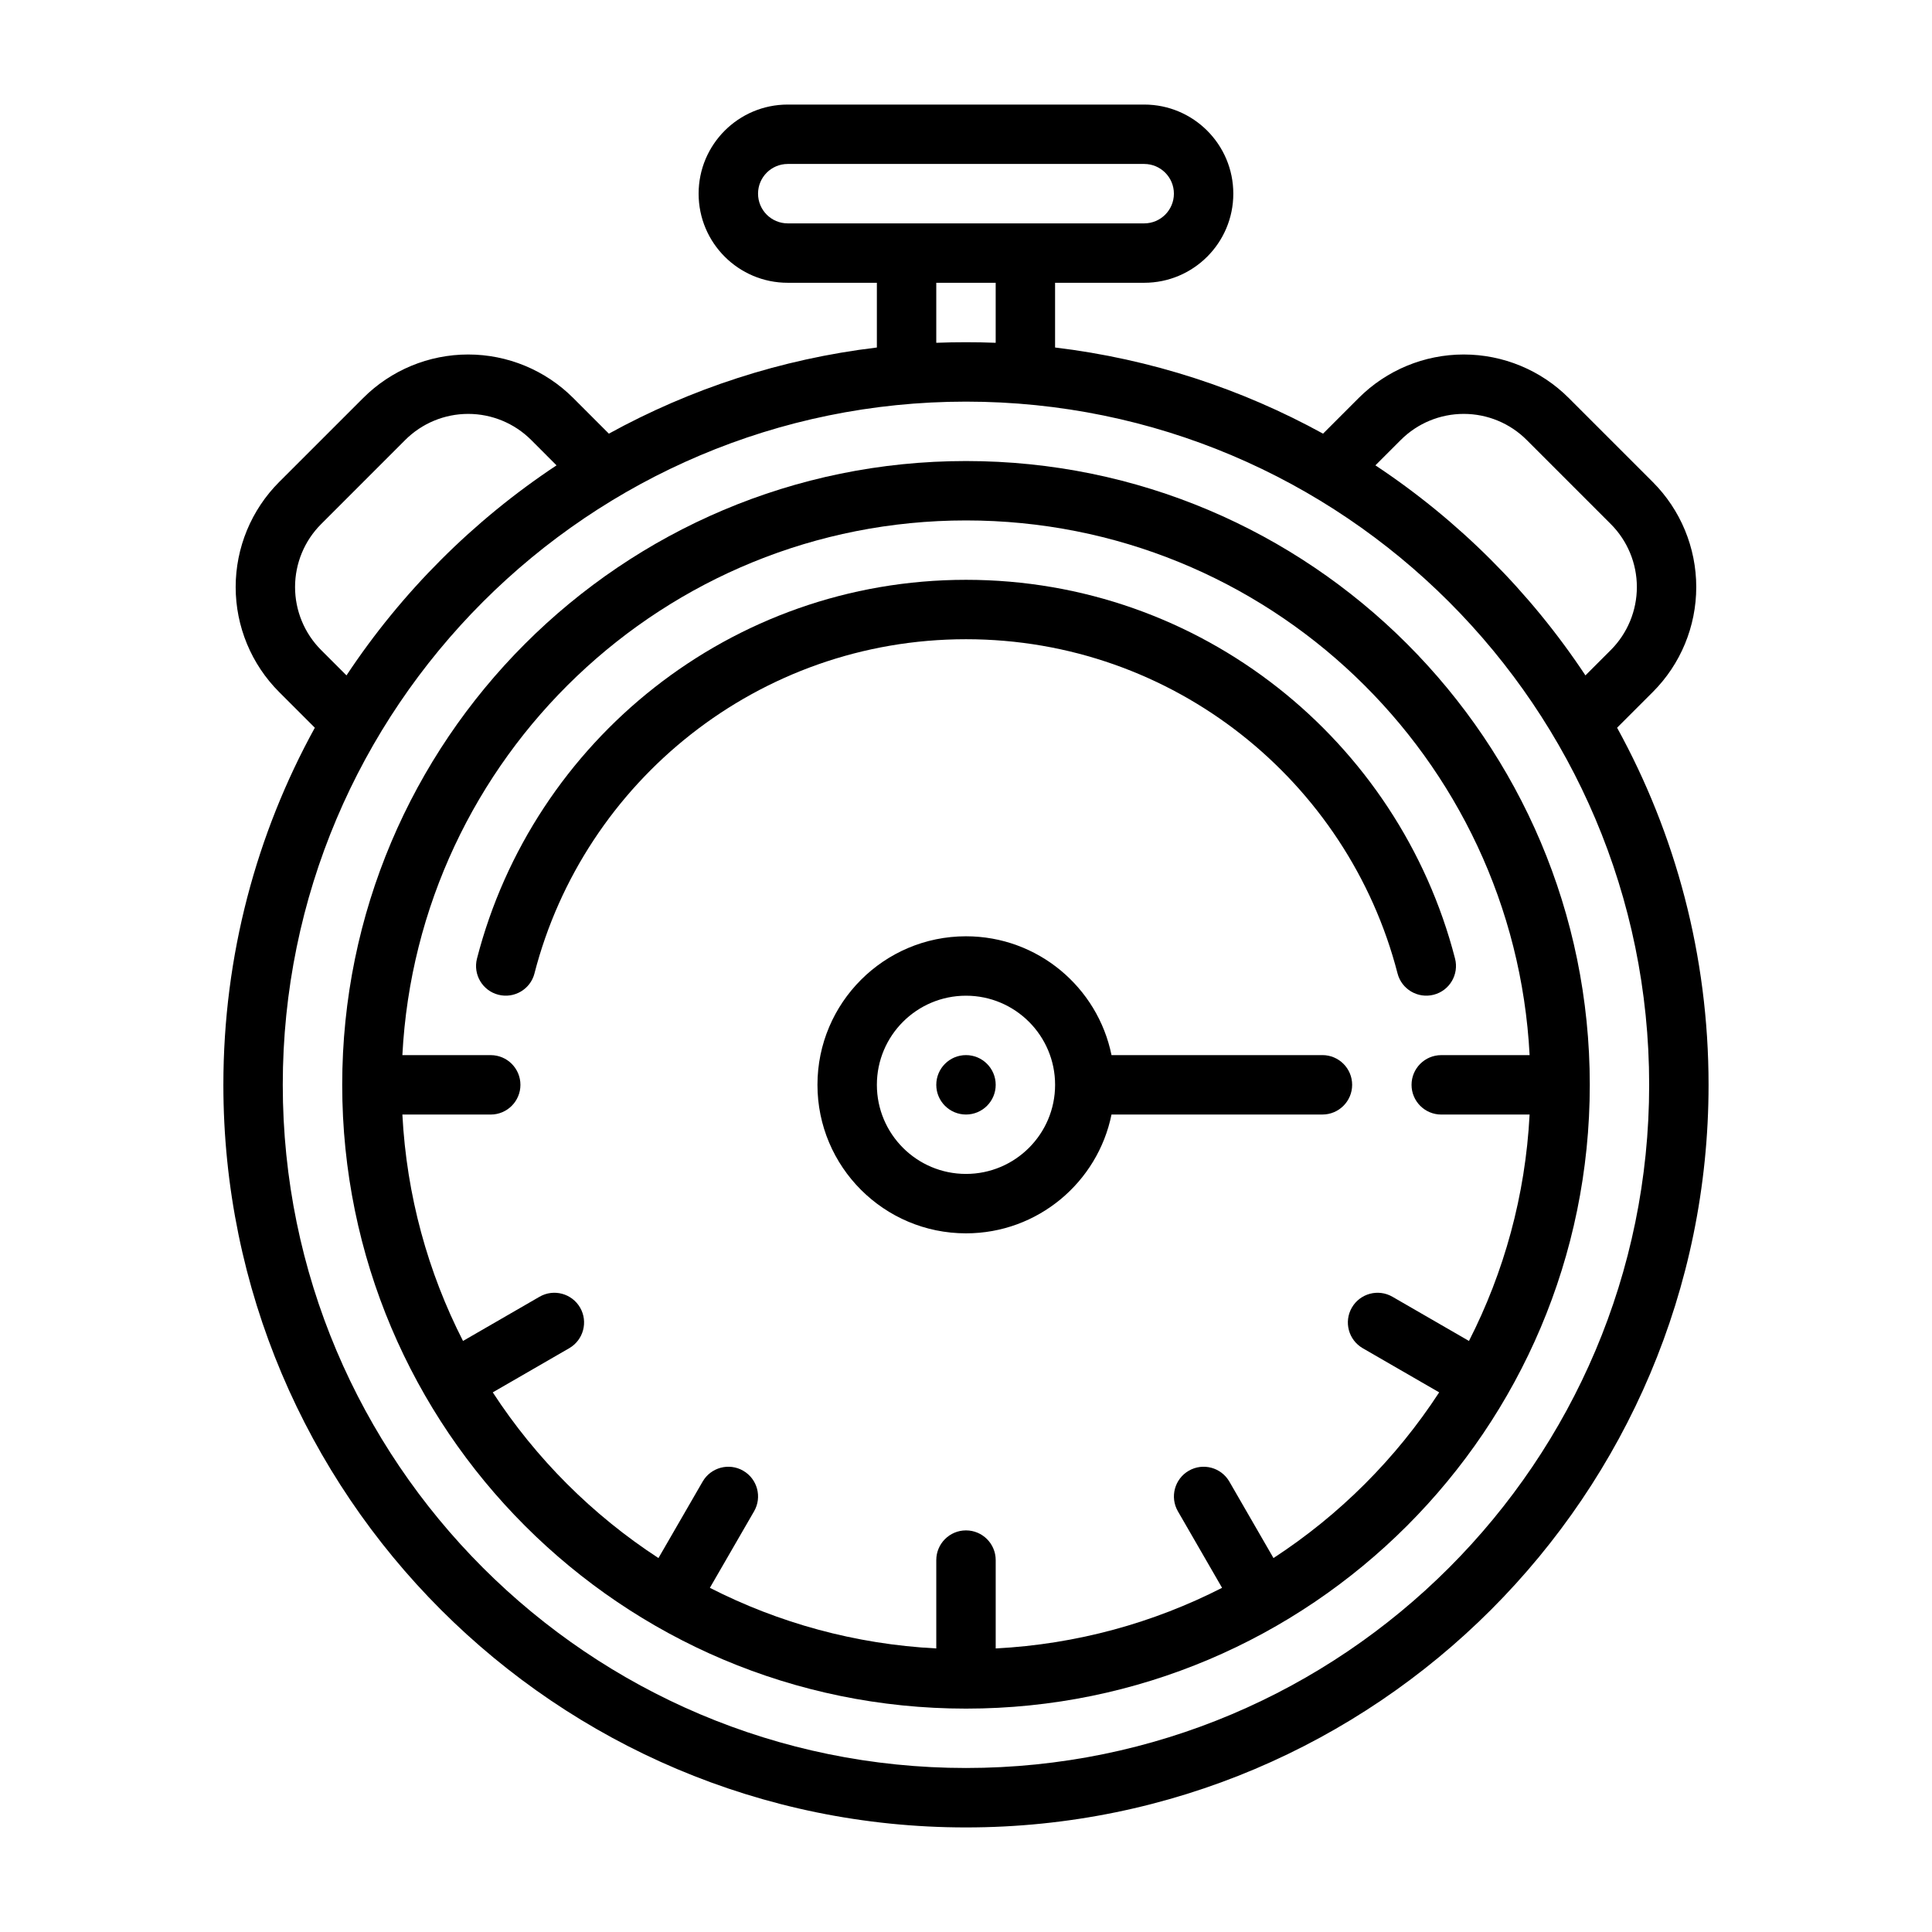
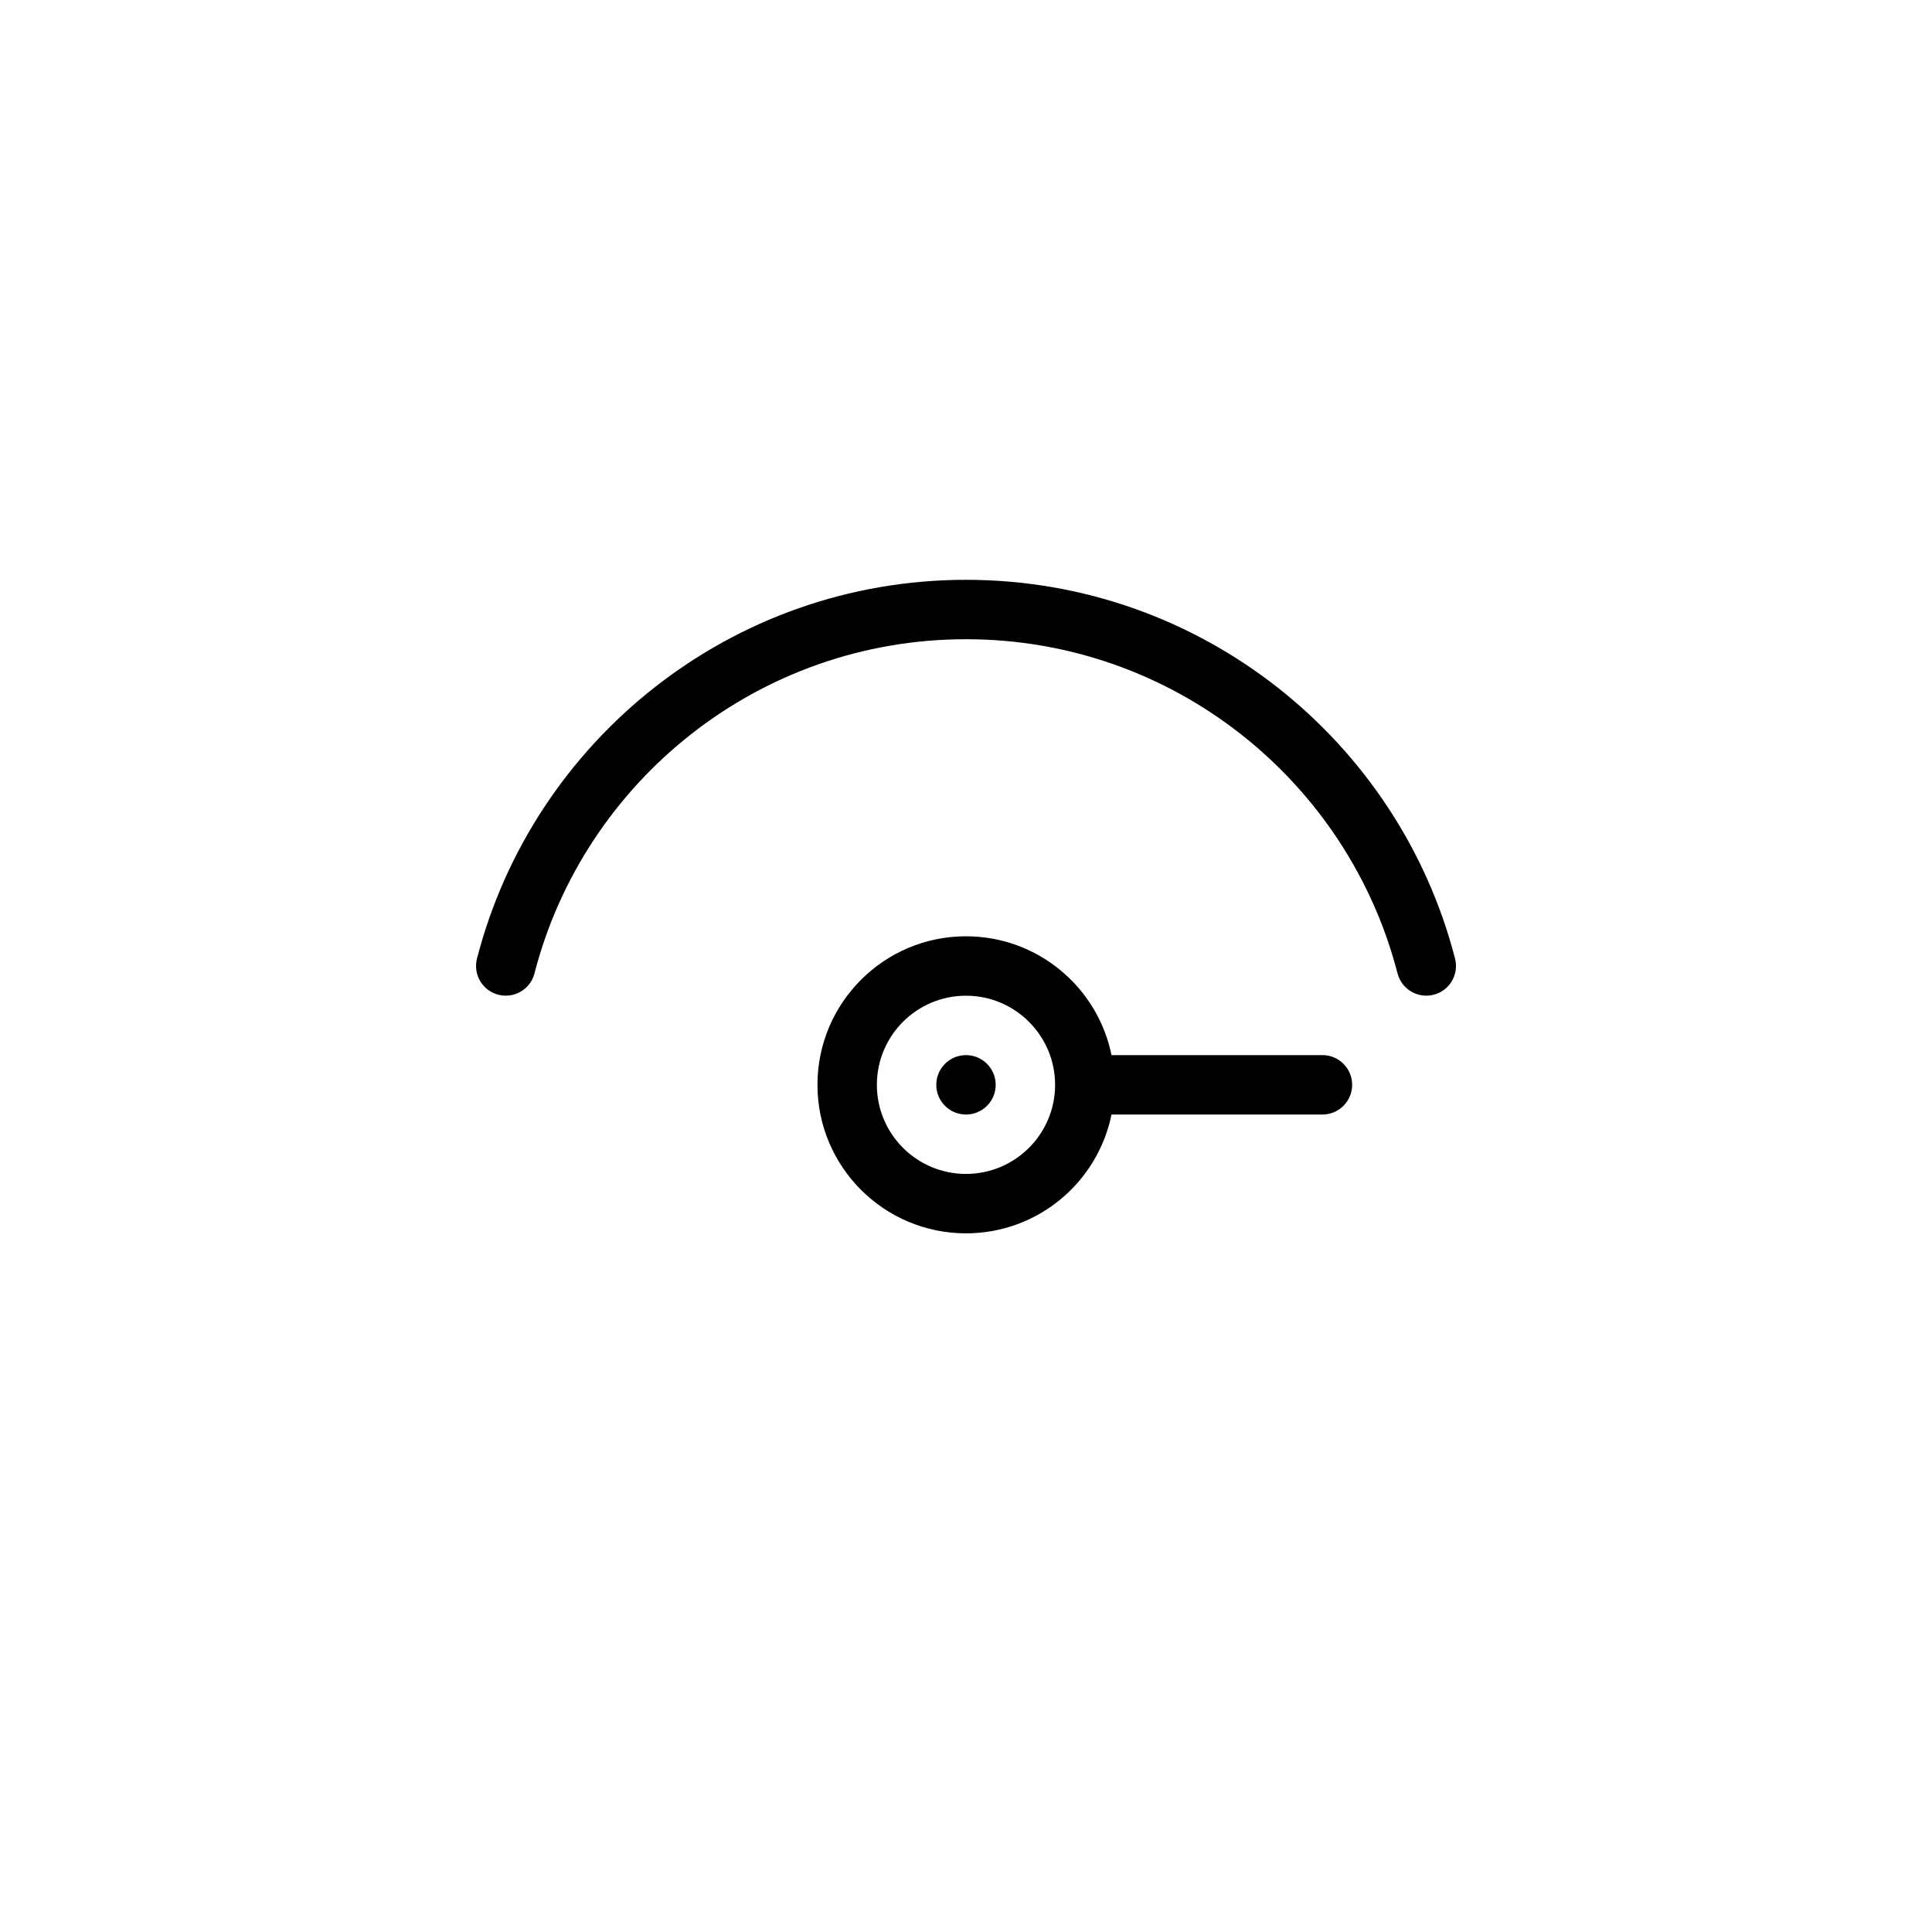
<svg xmlns="http://www.w3.org/2000/svg" fill="#000000" width="800px" height="800px" version="1.1" viewBox="144 144 512 512">
  <g fill-rule="evenodd">
-     <path d="m376.38 218.94v17.152c-25.488 3.055-49.477 10.984-71.023 22.832l-9.445-9.449c-7.383-7.383-17.398-11.531-27.836-11.531s-20.449 4.148-27.828 11.531c-7.16 7.164-15.105 15.098-22.27 22.262-7.375 7.387-11.523 17.398-11.523 27.836s4.148 20.453 11.523 27.828l9.457 9.453c-15.453 28.09-24.238 60.34-24.238 94.633 0 108.62 88.18 196.8 196.8 196.8 108.61 0 196.79-88.184 196.79-196.8 0-34.293-8.785-66.543-24.238-94.633l9.453-9.453c7.383-7.375 11.523-17.391 11.523-27.828s-4.141-20.449-11.523-27.836c-7.164-7.164-15.098-15.098-22.262-22.262-7.383-7.383-17.398-11.531-27.836-11.531s-20.453 4.148-27.836 11.531l-9.445 9.449c-21.547-11.848-45.531-19.777-71.016-22.832v-17.152h23.617c13.035 0 23.617-10.57 23.617-23.617 0-13.043-10.582-23.613-23.617-23.613h-94.465c-13.043 0-23.617 10.57-23.617 23.613 0 13.047 10.574 23.617 23.617 23.617zm23.617 31.496c99.918 0 181.05 81.121 181.05 181.05 0 99.926-81.129 181.05-181.05 181.05-99.93 0-181.06-81.129-181.06-181.05 0-99.93 81.129-181.05 181.06-181.05zm-108.51 16.887-6.707-6.715c-4.434-4.434-10.441-6.922-16.707-6.922-6.258 0-12.262 2.488-16.695 6.922l-22.262 22.27c-4.434 4.422-6.922 10.43-6.922 16.695 0 6.258 2.488 12.273 6.914 16.699l6.715 6.715c14.625-22.082 33.59-41.039 55.664-55.664zm272.67 55.664 6.715-6.715c4.426-4.426 6.914-10.441 6.914-16.699 0-6.266-2.488-12.273-6.914-16.695l-22.27-22.27c-4.422-4.434-10.43-6.922-16.695-6.922s-12.273 2.488-16.695 6.922l-6.715 6.715c22.07 14.625 41.035 33.582 55.66 55.664zm-156.29-88.145v-15.902h-15.746v15.902c2.606-0.102 5.238-0.148 7.875-0.148s5.258 0.047 7.871 0.148zm47.23-39.52c0-4.344-3.527-7.871-7.871-7.871h-94.465c-4.352 0-7.871 3.527-7.871 7.871 0 4.348 3.519 7.875 7.871 7.875h94.465c4.344 0 7.871-3.527 7.871-7.875z" />
    <path d="m285.64 401.96c13.125-50.906 59.379-88.559 114.36-88.559 54.977 0 101.23 37.652 114.36 88.559 1.078 4.207 5.375 6.738 9.59 5.652 4.203-1.078 6.738-5.375 5.648-9.586-14.867-57.695-67.289-100.37-129.59-100.37-62.309 0-114.73 42.672-129.6 100.37-1.086 4.211 1.449 8.508 5.652 9.586 4.211 1.086 8.508-1.445 9.586-5.652z" />
    <path d="m438.56 439.36h55.898c4.348 0 7.875-3.527 7.875-7.871 0-4.348-3.527-7.875-7.875-7.875h-55.898c-3.644-17.953-19.539-31.488-38.562-31.488-21.727 0-39.363 17.645-39.363 39.363 0 21.727 17.637 39.359 39.363 39.359 19.023 0 34.918-13.531 38.562-31.488zm-38.562-31.488c13.027 0 23.613 10.578 23.613 23.617 0 13.035-10.586 23.613-23.613 23.613-13.039 0-23.617-10.578-23.617-23.613 0-13.039 10.578-23.617 23.617-23.617z" />
    <path d="m407.87 431.49c0 4.348-3.523 7.871-7.871 7.871s-7.875-3.523-7.875-7.871c0-4.348 3.527-7.875 7.875-7.875s7.871 3.527 7.871 7.875" />
-     <path d="m400 266.18c-91.246 0-165.31 74.074-165.31 165.31 0 91.234 74.066 165.31 165.31 165.31 91.234 0 165.31-74.078 165.31-165.31 0-91.238-74.078-165.31-165.31-165.31zm149.36 157.44h-23.414c-4.344 0-7.871 3.527-7.871 7.875 0 4.344 3.527 7.871 7.871 7.871h23.414c-1.117 21.512-6.793 41.824-16.066 60l-20.289-11.715c-3.762-2.172-8.578-0.879-10.75 2.883-2.176 3.762-0.883 8.578 2.879 10.754l20.262 11.703c-11.406 17.516-26.395 32.496-43.91 43.91l-11.695-20.262c-2.172-3.762-6.992-5.055-10.754-2.879-3.762 2.172-5.055 6.988-2.883 10.75l11.707 20.281c-18.176 9.281-38.488 14.949-59.992 16.066v-23.414c0-4.344-3.527-7.871-7.871-7.871-4.348 0-7.875 3.527-7.875 7.871v23.414c-21.512-1.117-41.824-6.785-60-16.066l11.715-20.281c2.172-3.762 0.883-8.578-2.883-10.75-3.762-2.176-8.578-0.883-10.75 2.879l-11.707 20.262c-17.516-11.414-32.504-26.395-43.91-43.91l20.262-11.703c3.762-2.176 5.055-6.992 2.883-10.754-2.176-3.762-6.992-5.055-10.754-2.883l-20.277 11.715c-9.281-18.176-14.949-38.496-16.07-60h23.414c4.344 0 7.871-3.527 7.871-7.871 0-4.348-3.527-7.875-7.871-7.875h-23.414c4.094-78.891 69.457-141.7 149.37-141.7 79.898 0 145.26 62.805 149.36 141.7z" />
  </g>
</svg>